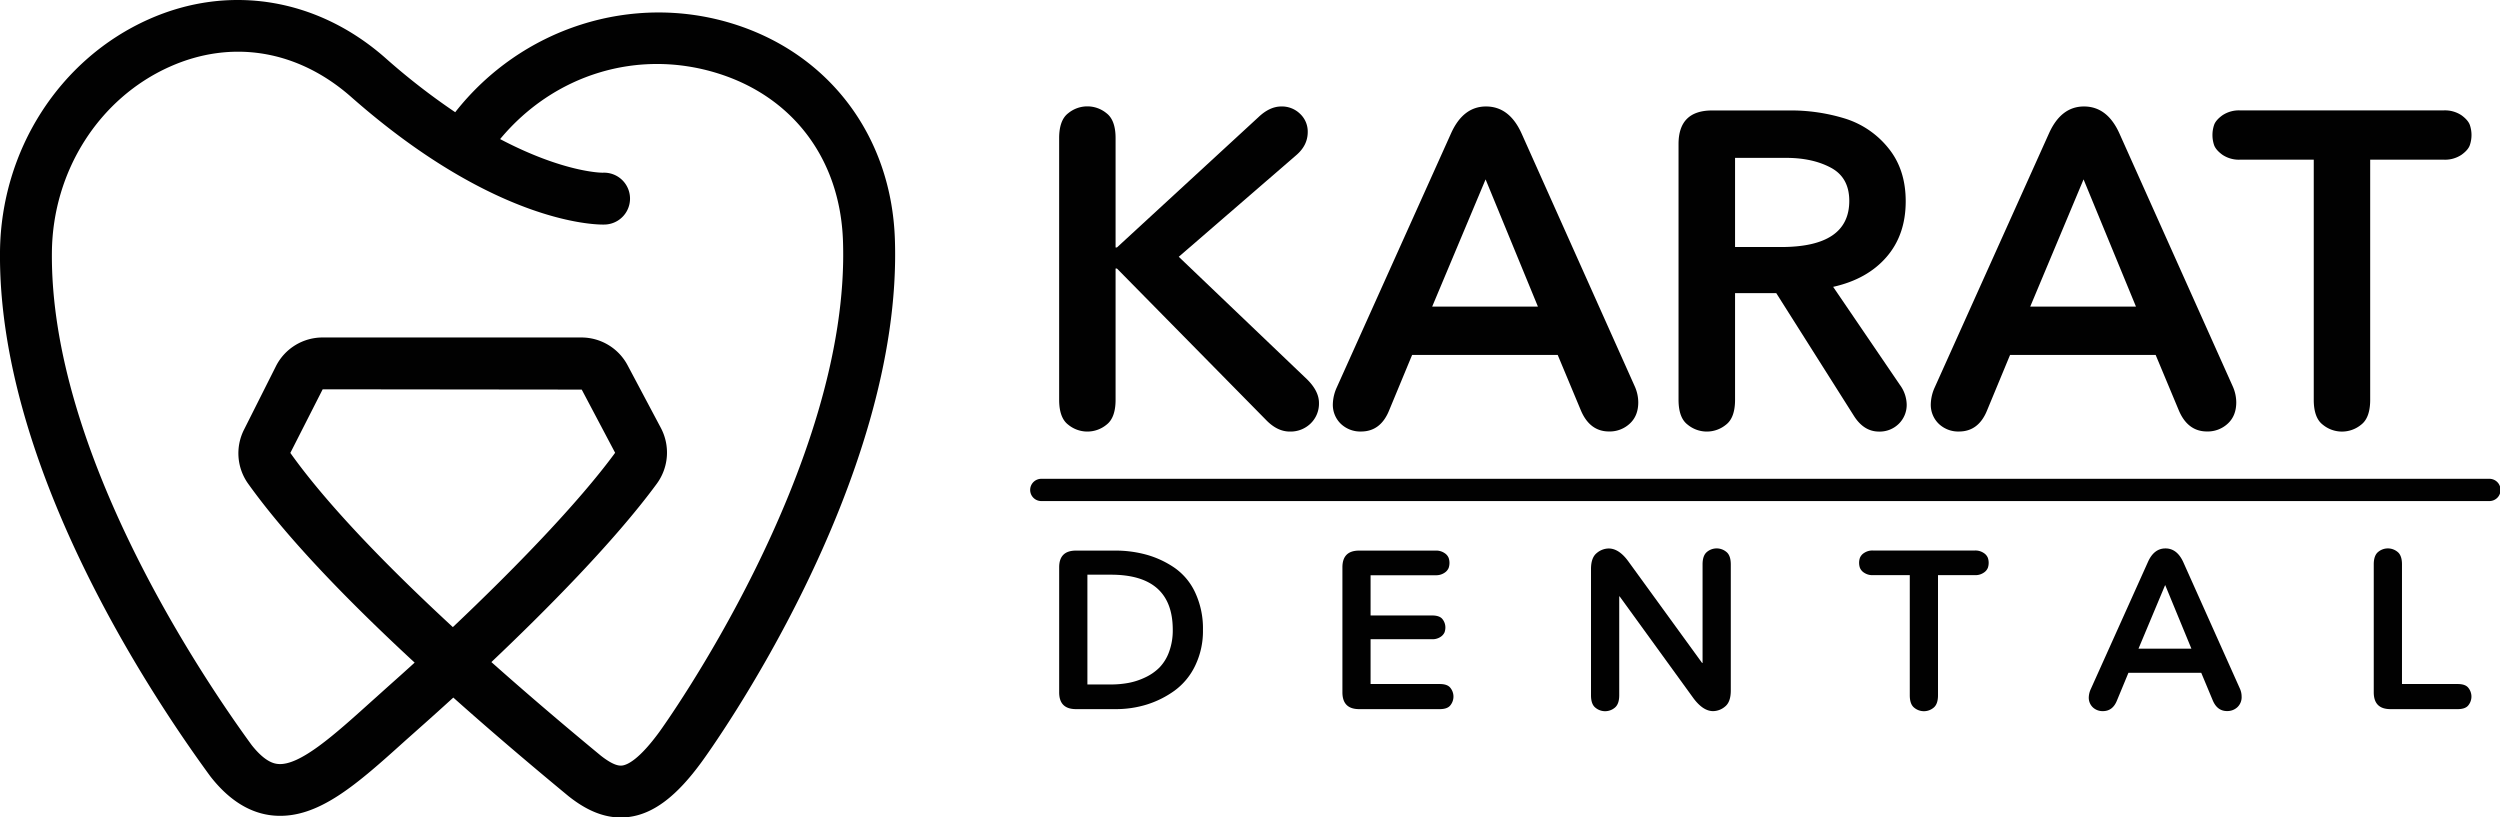
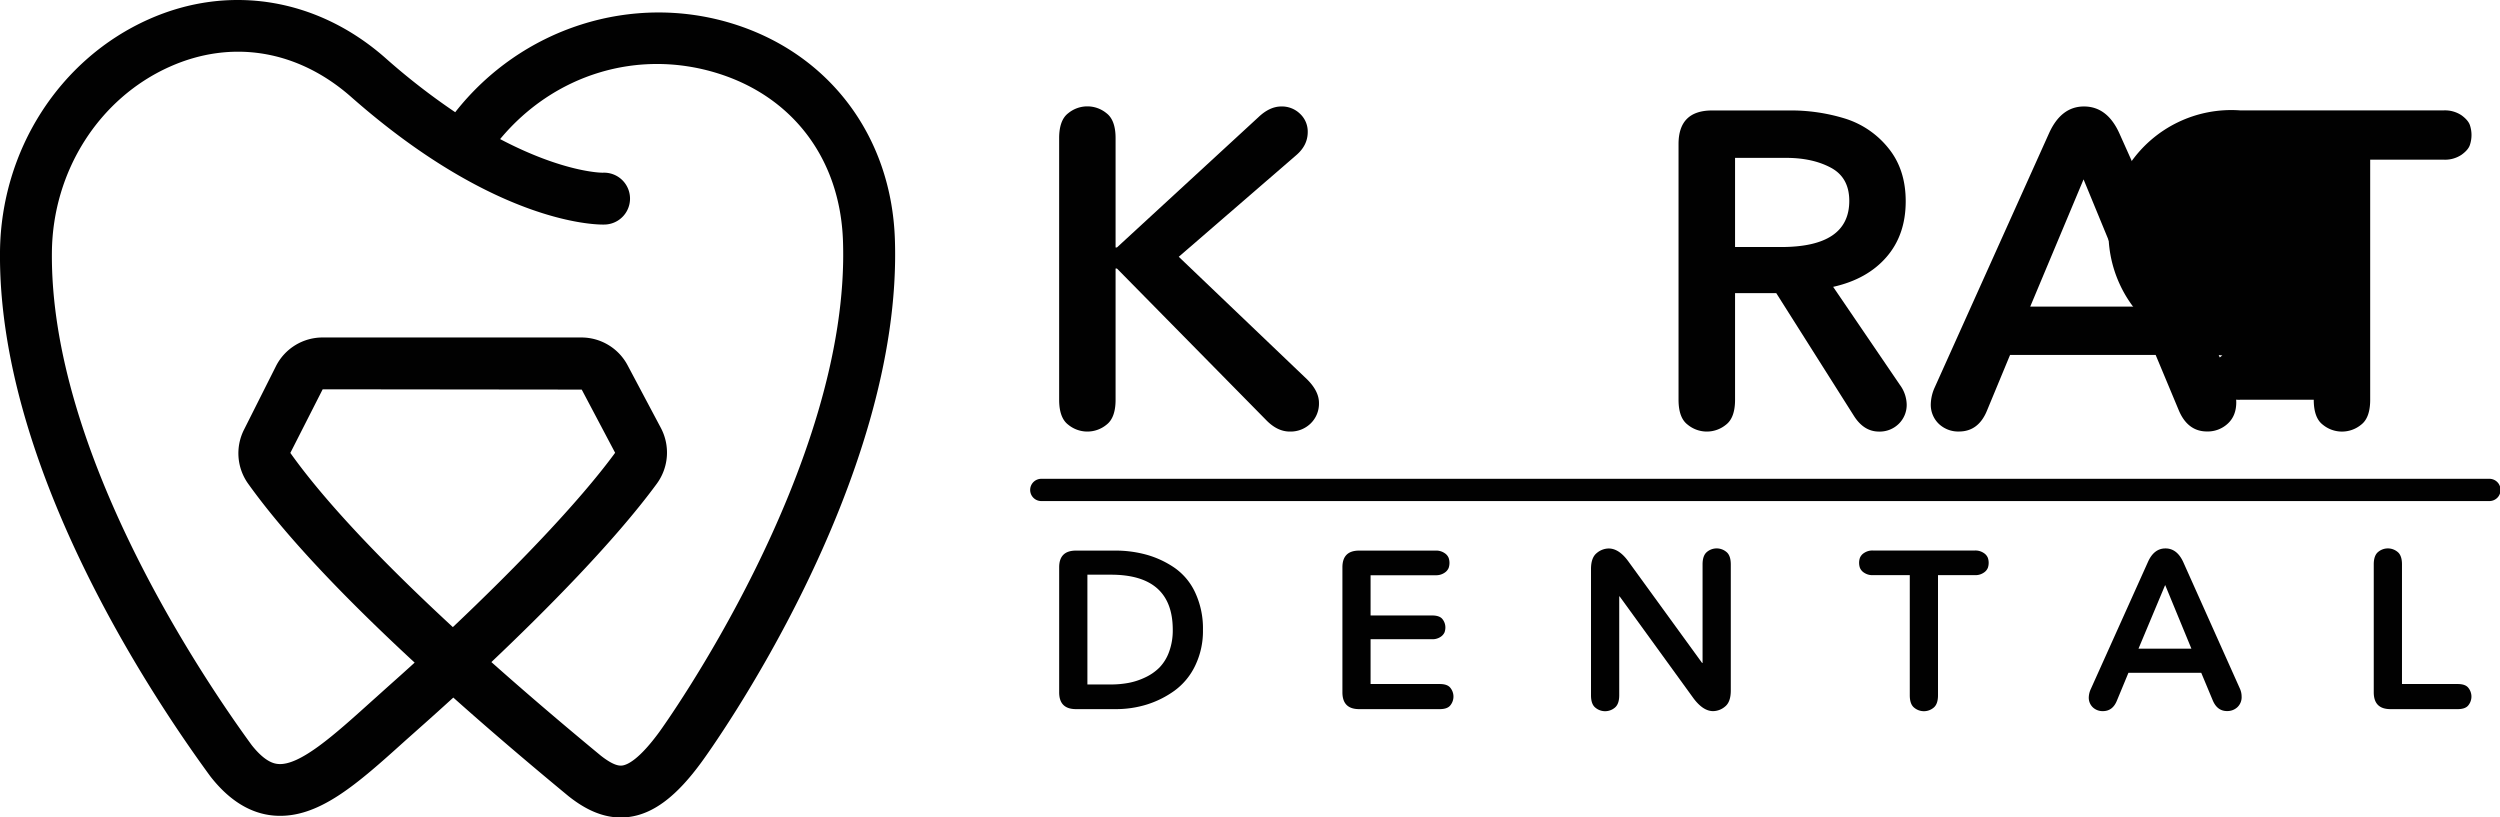
<svg xmlns="http://www.w3.org/2000/svg" id="Слой_1" data-name="Слой 1" viewBox="0 0 1197.47 391.57">
  <defs>
    <style>.cls-1{fill:#010101;}</style>
  </defs>
  <path class="cls-1" d="M1192.14,240H499a5.33,5.33,0,1,1,0-10.65h693.17a5.33,5.33,0,1,1,0,10.65Z" />
  <path class="cls-1" d="M534.27,339.66H515.38q-8.06,0-8.05-8.05V271.73q0-8,8.05-8h18.89a55.55,55.55,0,0,1,15,2,45.34,45.34,0,0,1,13.3,6.22,29.59,29.59,0,0,1,9.93,11.92,40.62,40.62,0,0,1,3.7,17.86,38,38,0,0,1-3.7,17.06,31.76,31.76,0,0,1-9.87,12,46.25,46.25,0,0,1-13.42,6.7A49.76,49.76,0,0,1,534.27,339.66Zm-13.42-64.39v52.58h11.27a45.87,45.87,0,0,0,8.42-.75,32.31,32.31,0,0,0,8-2.63,24,24,0,0,0,6.81-4.72,21,21,0,0,0,4.62-7.51,29.62,29.62,0,0,0,1.77-10.57q0-26.4-29.62-26.4Z" />
  <path class="cls-1" d="M685.89,306.18h-29.4v21.46h33.15c2.51,0,4.22.64,5.15,1.93a6.65,6.65,0,0,1,0,8.16c-.93,1.28-2.64,1.93-5.15,1.93H651q-8,0-8-8.05V271.73q0-8,8-8H687.6a7.11,7.11,0,0,1,4.3,1.18,5,5,0,0,1,2,2.36,7.52,7.52,0,0,1,0,4.72,5.07,5.07,0,0,1-2,2.36,7.11,7.11,0,0,1-4.3,1.18H656.49V294.8h29.4q3.75,0,5.09,1.83a6.37,6.37,0,0,1,1.34,3.86,7.25,7.25,0,0,1-.37,2.31,5,5,0,0,1-1.93,2.25A6.92,6.92,0,0,1,685.89,306.18Z" />
  <path class="cls-1" d="M811.11,334.4,775.8,285.68h-.21V333c0,2.87-.72,4.85-2.15,6a7.23,7.23,0,0,1-9.22,0c-1.44-1.11-2.15-3.09-2.15-6V272.59c0-3.65.91-6.2,2.74-7.67a9,9,0,0,1,5.74-2.2q4.94,0,9.44,6.22l35.3,48.61h.22V270.34q0-4.29,2.14-6a7.25,7.25,0,0,1,9.23,0q2.14,1.67,2.15,6v60.41c0,3.65-.92,6.21-2.74,7.67a9,9,0,0,1-5.74,2.2Q815.72,340.62,811.11,334.4Z" />
  <path class="cls-1" d="M897.17,263.69h48.71a7.06,7.06,0,0,1,4.29,1.18,5,5,0,0,1,2,2.36,7.52,7.52,0,0,1,0,4.72,5,5,0,0,1-2,2.36,7.06,7.06,0,0,1-4.29,1.18h-17.6V333c0,2.87-.71,4.85-2.14,6a7.25,7.25,0,0,1-9.23,0c-1.43-1.11-2.15-3.09-2.15-6V275.49H897.17a7.11,7.11,0,0,1-4.3-1.18,5.07,5.07,0,0,1-2-2.36,7.52,7.52,0,0,1,0-4.72,5,5,0,0,1,2-2.36A7.11,7.11,0,0,1,897.17,263.69Z" />
  <path class="cls-1" d="M1059.84,335.37l-5.47-13.1h-34.88l-5.47,13.2c-1.36,3.44-3.61,5.15-6.76,5.15a6.79,6.79,0,0,1-4.83-1.82,6.37,6.37,0,0,1-1.93-4.83,10.21,10.21,0,0,1,1-4l27.36-60.84q2.89-6.44,8.37-6.44t8.48,6.44l27.14,60.63a9.28,9.28,0,0,1,.86,3.86,6.56,6.56,0,0,1-2,5.09,7,7,0,0,1-4.93,1.88Q1062,340.62,1059.84,335.37Zm-22.75-55.16-12.77,30.48h25.33Z" />
  <path class="cls-1" d="M1137,331.61V270.34q0-4.29,2.15-6a7.25,7.25,0,0,1,9.23,0q2.14,1.67,2.14,6v57.3h26.72q3.75,0,5.15,1.93a6.65,6.65,0,0,1,0,8.16c-.93,1.28-2.65,1.93-5.15,1.93H1145Q1137,339.66,1137,331.61Z" />
  <path class="cls-1" d="M297.36,391.57c-10.65,0-19.26-5.66-25-10.18q-30.16-24.9-55.23-47.26c-5.72,5.22-10.44,9.45-13.73,12.38-3.07,2.72-6.06,5.41-9,8-23.53,21.21-42.11,37.94-63.31,36.13-11.09-.95-21.24-7.19-30.15-18.54l-.26-.34C70.06,329.93-1,221.65,0,120.46.52,71.94,28.49,28.28,71.29,9.22,109.68-7.86,152-.94,184.57,27.75a319.24,319.24,0,0,0,33.47,26c31.68-40.37,84.67-57.39,133-42.38,46.12,14.33,75.85,53.8,77.59,103C432.74,231,340,359.65,336,365.07c-11.85,16.25-22.8,24.58-34.47,26.21A30.13,30.13,0,0,1,297.36,391.57Zm-62-74.45c15.29,13.6,32.69,28.54,52.51,44.9,5.9,4.6,8.67,4.87,10.23,4.65,2.49-.34,8.12-2.92,17.82-16.23.92-1.26,91.68-127.1,87.85-235.21-1.38-38.92-23.86-68.88-60.13-80.15-38.09-11.84-78.32.53-104.09,31.54,30.62,16.12,49,16.16,49.3,16.1a12.42,12.42,0,1,1,1,24.83c-2,.14-50.89,1.27-121.7-61.16C142.71,24,111.1,18.69,81.4,31.92c-33.94,15.12-56.14,50-56.54,88.8-1,96.17,72.84,204.88,95.73,236.22,6.71,8.47,11.15,8.85,12.62,9,10.39.94,27-14,44.55-29.83,3-2.66,6-5.39,9.1-8.16,3.81-3.38,7.74-6.91,11.75-10.56-36.2-33.48-62.88-62.13-79.73-85.67a25.05,25.05,0,0,1-2-25.91l15.25-30.33a25,25,0,0,1,22.45-13.83H278.43A25.06,25.06,0,0,1,300.63,175l15.93,30a25.22,25.22,0,0,1-1.88,26.58C294.28,259.4,261.1,292.74,235.37,317.12ZM154.56,186.47l-15.49,30.47C151.18,234,174,260.75,216.91,300.38c29.5-27.9,60.1-59.45,77.73-83.5l-16-30.27Z" />
  <path class="cls-1" d="M626.19,181.82c3.71,3.72,5.58,7.44,5.58,11.16a13.22,13.22,0,0,1-4,9.87,13.77,13.77,0,0,1-10,3.86q-6,0-11.37-5.58L535,128.61h-.65v62.86q0,8.59-4.29,11.91a14.44,14.44,0,0,1-18.45,0q-4.29-3.31-4.29-11.91V66.18q0-8.58,4.29-11.9a14.44,14.44,0,0,1,18.45,0q4.29,3.33,4.29,11.9v52.35H535L602.8,56.1Q608.17,51,613.74,51a12.42,12.42,0,0,1,9,3.54,11.65,11.65,0,0,1,3.65,8.69q0,6.43-5.58,11.16L564.61,123Z" />
-   <path class="cls-1" d="M757.06,196.19,746.12,170H676.39l-10.94,26.39q-4.08,10.29-13.52,10.3a13.5,13.5,0,0,1-9.65-3.65,12.64,12.64,0,0,1-3.86-9.66,20.53,20.53,0,0,1,1.93-7.93L695.06,63.82Q700.85,51,711.79,51q11.16,0,17,12.87L783,185a18.92,18.92,0,0,1,1.71,7.72q0,6.44-4.07,10.19a14.07,14.07,0,0,1-9.87,3.76Q761.34,206.71,757.06,196.19ZM711.58,85.92,686,146.85h50.64Z" />
  <path class="cls-1" d="M888.14,199.41l-37.33-59H831.07v51.06q0,8.59-4.29,11.91a14.44,14.44,0,0,1-18.45,0Q804,200.07,804,191.47V69q0-16.09,16.09-16.09h36.69a87.86,87.86,0,0,1,27.35,4A43,43,0,0,1,904.55,71q8.26,10.18,8.26,25.42,0,16.09-9.22,26.71t-25.53,14.27l32,47a16.39,16.39,0,0,1,3.22,9.23,12.66,12.66,0,0,1-3.75,9.33,13,13,0,0,1-9.55,3.76Q892.86,206.71,888.14,199.41ZM831.07,75.62v42.7h22.1q32.61,0,32.61-22.1,0-11.16-8.79-15.88t-21.46-4.72Z" />
  <path class="cls-1" d="M1043.47,196.19,1032.53,170H962.8l-10.94,26.39q-4.08,10.29-13.52,10.3a13.5,13.5,0,0,1-9.65-3.65,12.64,12.64,0,0,1-3.86-9.66,20.53,20.53,0,0,1,1.93-7.93L981.47,63.82Q987.26,51,998.2,51q11.14,0,16.95,12.87L1069.43,185a18.92,18.92,0,0,1,1.71,7.72q0,6.44-4.07,10.19a14.07,14.07,0,0,1-9.87,3.76Q1047.75,206.71,1043.47,196.19ZM998,85.92l-25.54,60.93h50.64Z" />
-   <path class="cls-1" d="M1073.07,52.88h97.4a14.24,14.24,0,0,1,8.59,2.36q3.21,2.37,4,4.72a15,15,0,0,1,0,9.44q-.75,2.37-4,4.72a14.18,14.18,0,0,1-8.59,2.36h-35.18v115q0,8.59-4.29,11.91a14.44,14.44,0,0,1-18.45,0q-4.29-3.31-4.29-11.91v-115h-35.19a14.16,14.16,0,0,1-8.58-2.36c-2.14-1.57-3.47-3.14-4-4.72a15.23,15.23,0,0,1,0-9.44c.5-1.57,1.83-3.14,4-4.72A14.23,14.23,0,0,1,1073.07,52.88Z" />
+   <path class="cls-1" d="M1073.07,52.88h97.4a14.24,14.24,0,0,1,8.59,2.36q3.21,2.37,4,4.72a15,15,0,0,1,0,9.44q-.75,2.37-4,4.72a14.18,14.18,0,0,1-8.59,2.36h-35.18v115q0,8.59-4.29,11.91a14.44,14.44,0,0,1-18.45,0q-4.29-3.31-4.29-11.91h-35.19a14.16,14.16,0,0,1-8.58-2.36c-2.14-1.57-3.47-3.14-4-4.72a15.23,15.23,0,0,1,0-9.44c.5-1.57,1.83-3.14,4-4.72A14.23,14.23,0,0,1,1073.07,52.88Z" />
</svg>